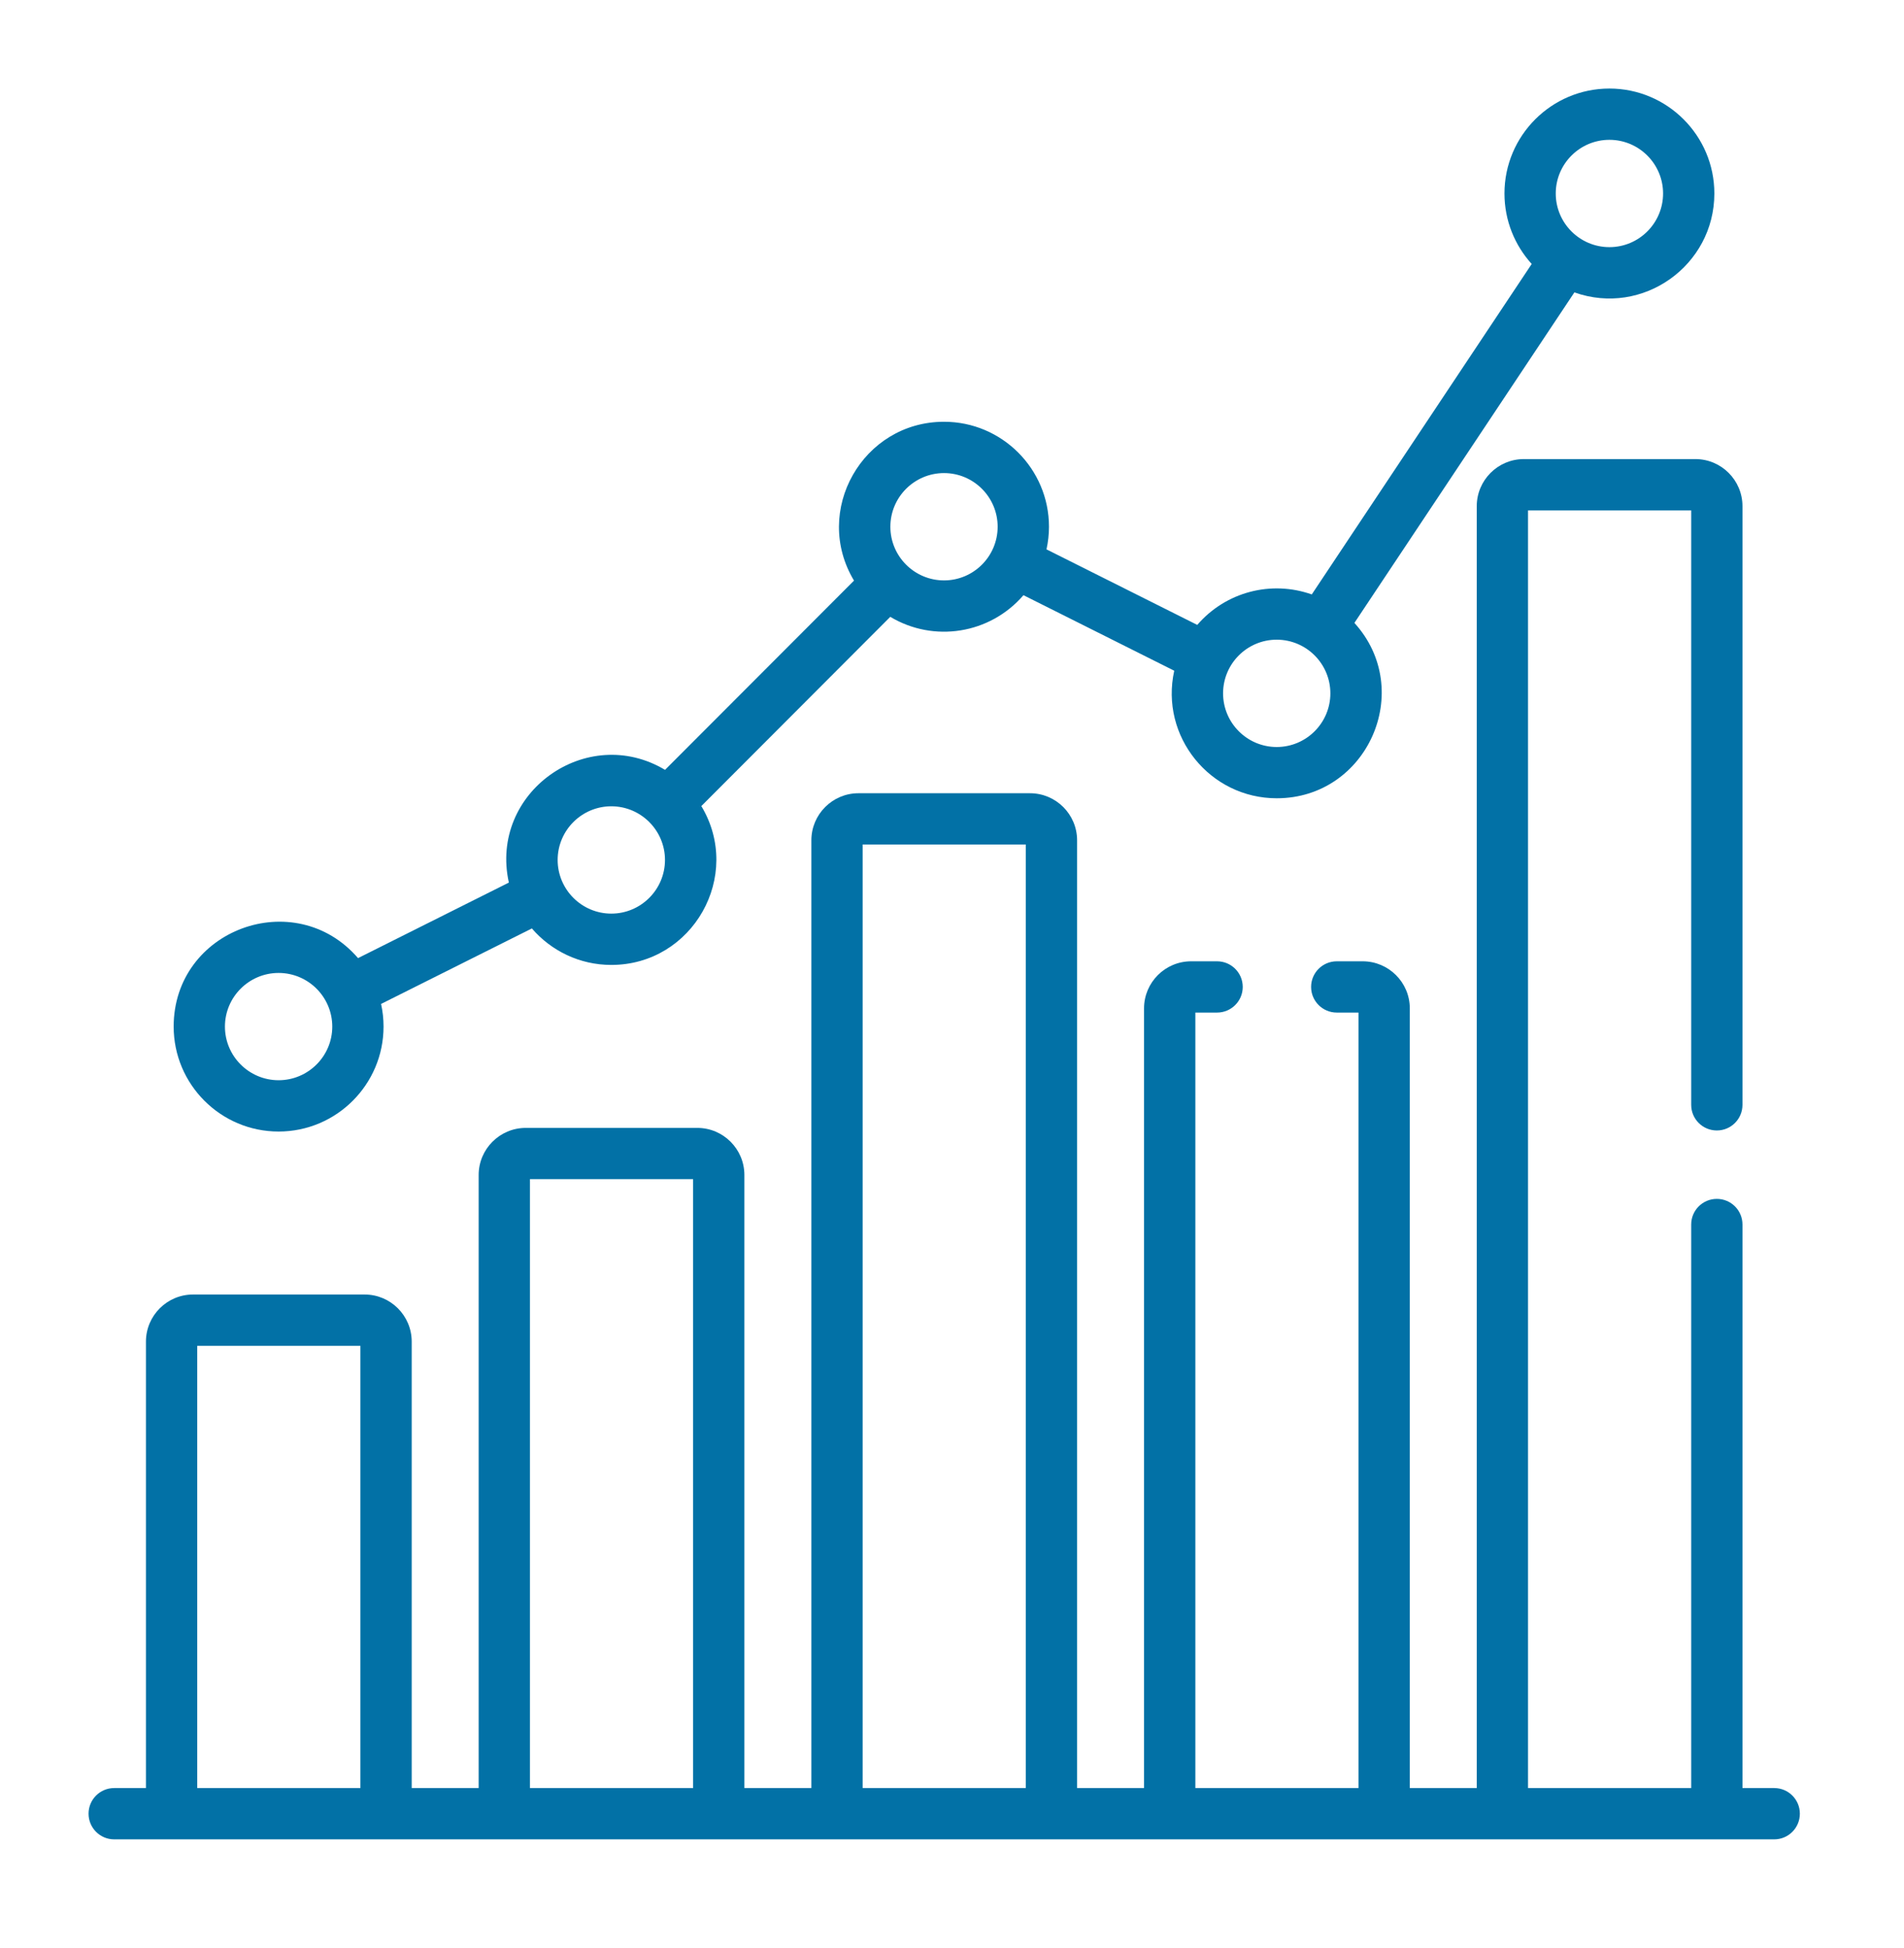
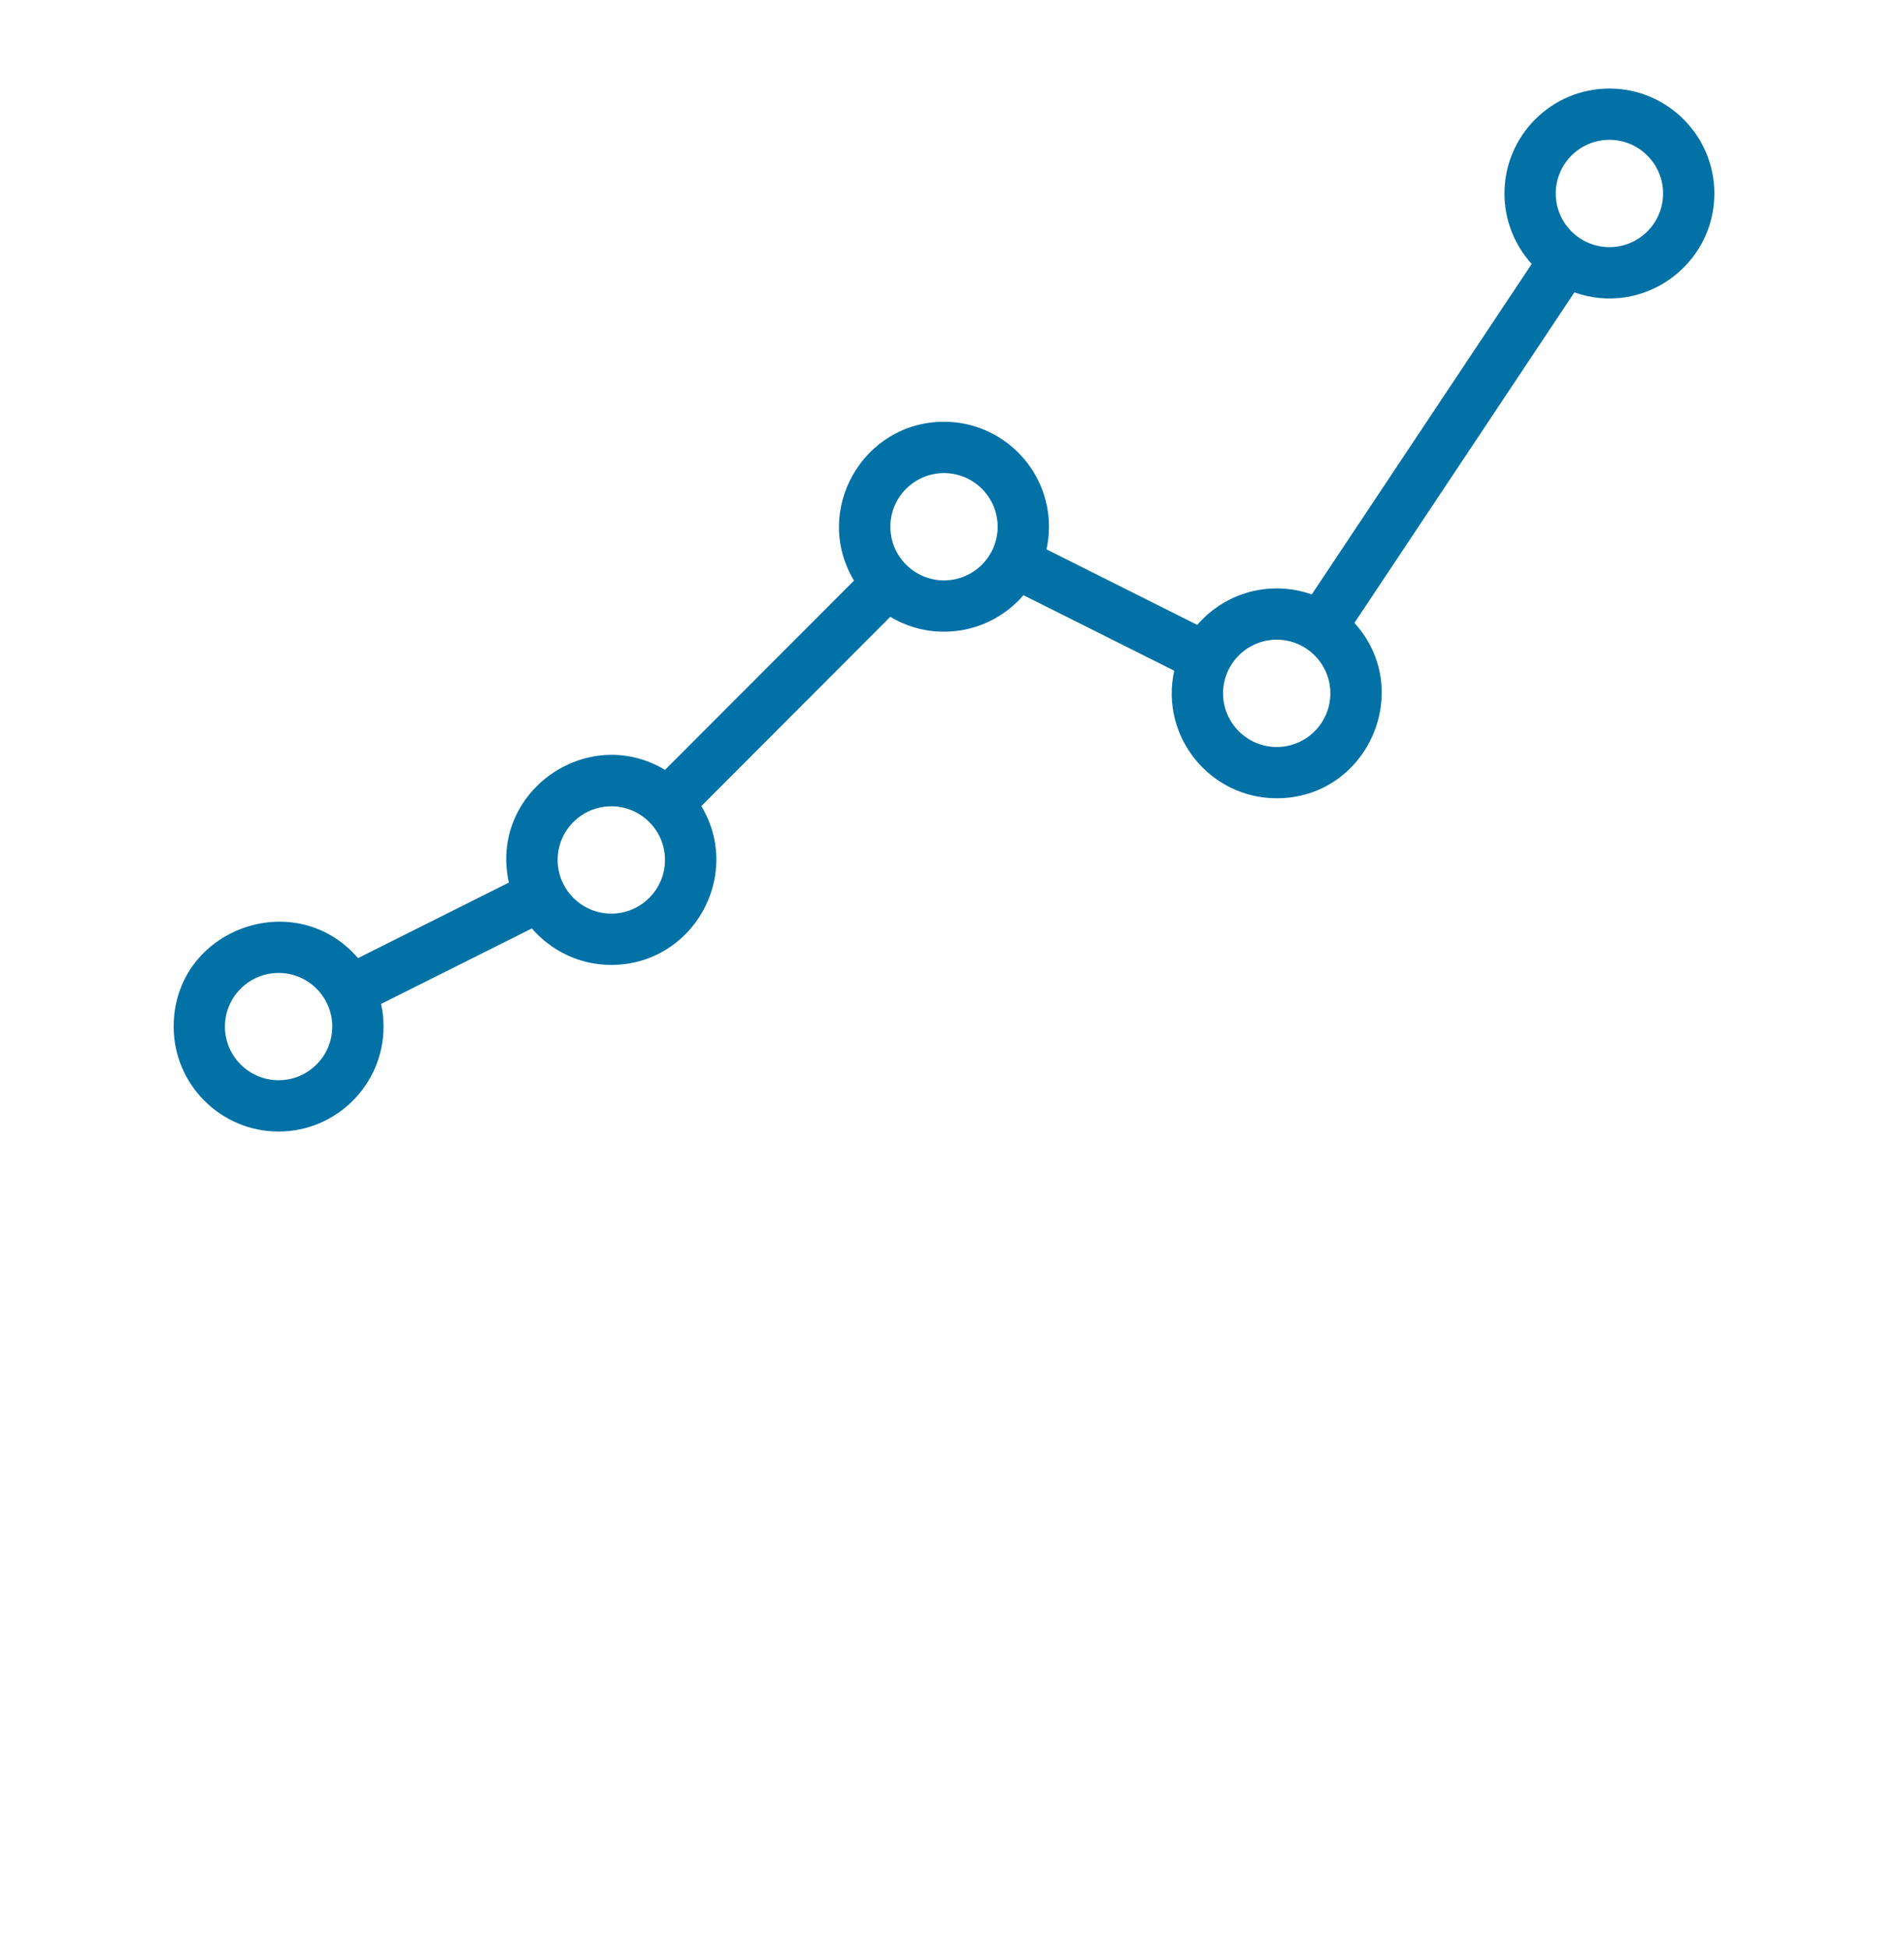
<svg xmlns="http://www.w3.org/2000/svg" width="43" height="44" viewBox="0 0 43 44" fill="none">
  <path d="M3.922 23.186C3.922 24.494 4.985 25.557 6.292 25.557C7.599 25.557 8.662 24.493 8.662 23.186C8.662 23.011 8.643 22.84 8.606 22.675L12.012 20.97C12.447 21.474 13.089 21.794 13.806 21.794C15.645 21.794 16.784 19.779 15.839 18.206L20.106 13.932C21.085 14.518 22.353 14.325 23.114 13.443L26.519 15.149C26.191 16.636 27.33 18.03 28.833 18.03C30.883 18.03 31.967 15.588 30.588 14.069L35.556 6.604C37.1 7.153 38.717 5.998 38.717 4.37C38.717 3.063 37.654 2 36.347 2C35.04 2 33.977 3.063 33.977 4.37C33.977 4.982 34.21 5.541 34.592 5.962L29.625 13.426C28.714 13.103 27.687 13.363 27.039 14.114L23.634 12.408C23.67 12.243 23.69 12.072 23.69 11.897C23.69 10.59 22.627 9.526 21.32 9.526C19.482 9.526 18.341 11.54 19.287 13.114L15.019 17.388C13.253 16.331 11.042 17.899 11.492 19.934L8.086 21.64C6.658 19.986 3.922 20.992 3.922 23.186ZM36.347 3.158C37.015 3.158 37.559 3.702 37.559 4.37C37.559 5.039 37.015 5.582 36.347 5.582C35.679 5.582 35.135 5.039 35.135 4.37C35.135 3.702 35.679 3.158 36.347 3.158ZM28.833 14.448C29.502 14.448 30.045 14.992 30.045 15.66C30.045 16.328 29.502 16.872 28.833 16.872C28.165 16.872 27.622 16.328 27.622 15.66C27.622 14.992 28.165 14.448 28.833 14.448ZM21.32 10.685C21.988 10.685 22.531 11.229 22.531 11.897C22.531 12.565 21.988 13.109 21.32 13.109C20.651 13.109 20.108 12.565 20.108 11.897C20.108 11.229 20.651 10.685 21.32 10.685ZM13.806 18.211C14.474 18.211 15.018 18.755 15.018 19.423C15.018 20.091 14.474 20.635 13.806 20.635C13.138 20.635 12.594 20.091 12.594 19.423C12.594 18.755 13.138 18.211 13.806 18.211ZM6.292 24.398C5.624 24.398 5.08 23.855 5.08 23.187C5.08 22.518 5.624 21.975 6.292 21.975C6.96 21.975 7.504 22.518 7.504 23.187C7.504 23.855 6.96 24.398 6.292 24.398Z" fill="#0271A6" />
-   <path d="M40.069 40.385H39.352V27.657C39.352 27.337 39.093 27.078 38.773 27.078C38.453 27.078 38.194 27.337 38.194 27.657V40.385H34.509V11.528H38.194V24.954C38.194 25.274 38.453 25.533 38.773 25.533C39.093 25.533 39.352 25.274 39.352 24.954V11.433C39.352 10.846 38.875 10.369 38.289 10.369H34.414C33.828 10.369 33.351 10.846 33.351 11.433V40.385H31.839V22.775C31.839 22.189 31.361 21.712 30.775 21.712H30.19C29.87 21.712 29.61 21.971 29.61 22.291C29.61 22.611 29.87 22.87 30.19 22.87H30.68V40.385H26.996V22.87H27.486C27.806 22.87 28.066 22.611 28.066 22.291C28.066 21.971 27.806 21.712 27.486 21.712H26.901C26.314 21.712 25.837 22.189 25.837 22.775V40.385H24.325V18.979C24.325 18.393 23.848 17.916 23.261 17.916H19.387C18.801 17.916 18.324 18.393 18.324 18.979V40.385H16.811V26.539C16.811 25.952 16.334 25.475 15.748 25.475H11.874C11.287 25.475 10.81 25.952 10.81 26.539V40.385H9.298V30.302C9.298 29.715 8.821 29.238 8.234 29.238H4.36C3.773 29.238 3.296 29.715 3.296 30.302V40.385H2.579C2.259 40.385 2 40.644 2 40.964C2 41.284 2.259 41.544 2.579 41.544H40.069C40.389 41.544 40.648 41.284 40.648 40.964C40.648 40.644 40.389 40.385 40.069 40.385ZM4.454 40.385V30.397H8.139V40.385H4.454ZM11.968 40.385V26.633H15.653V40.385H11.968ZM19.482 40.385V19.074H23.166V40.385H19.482Z" fill="#0271A6" />
</svg>